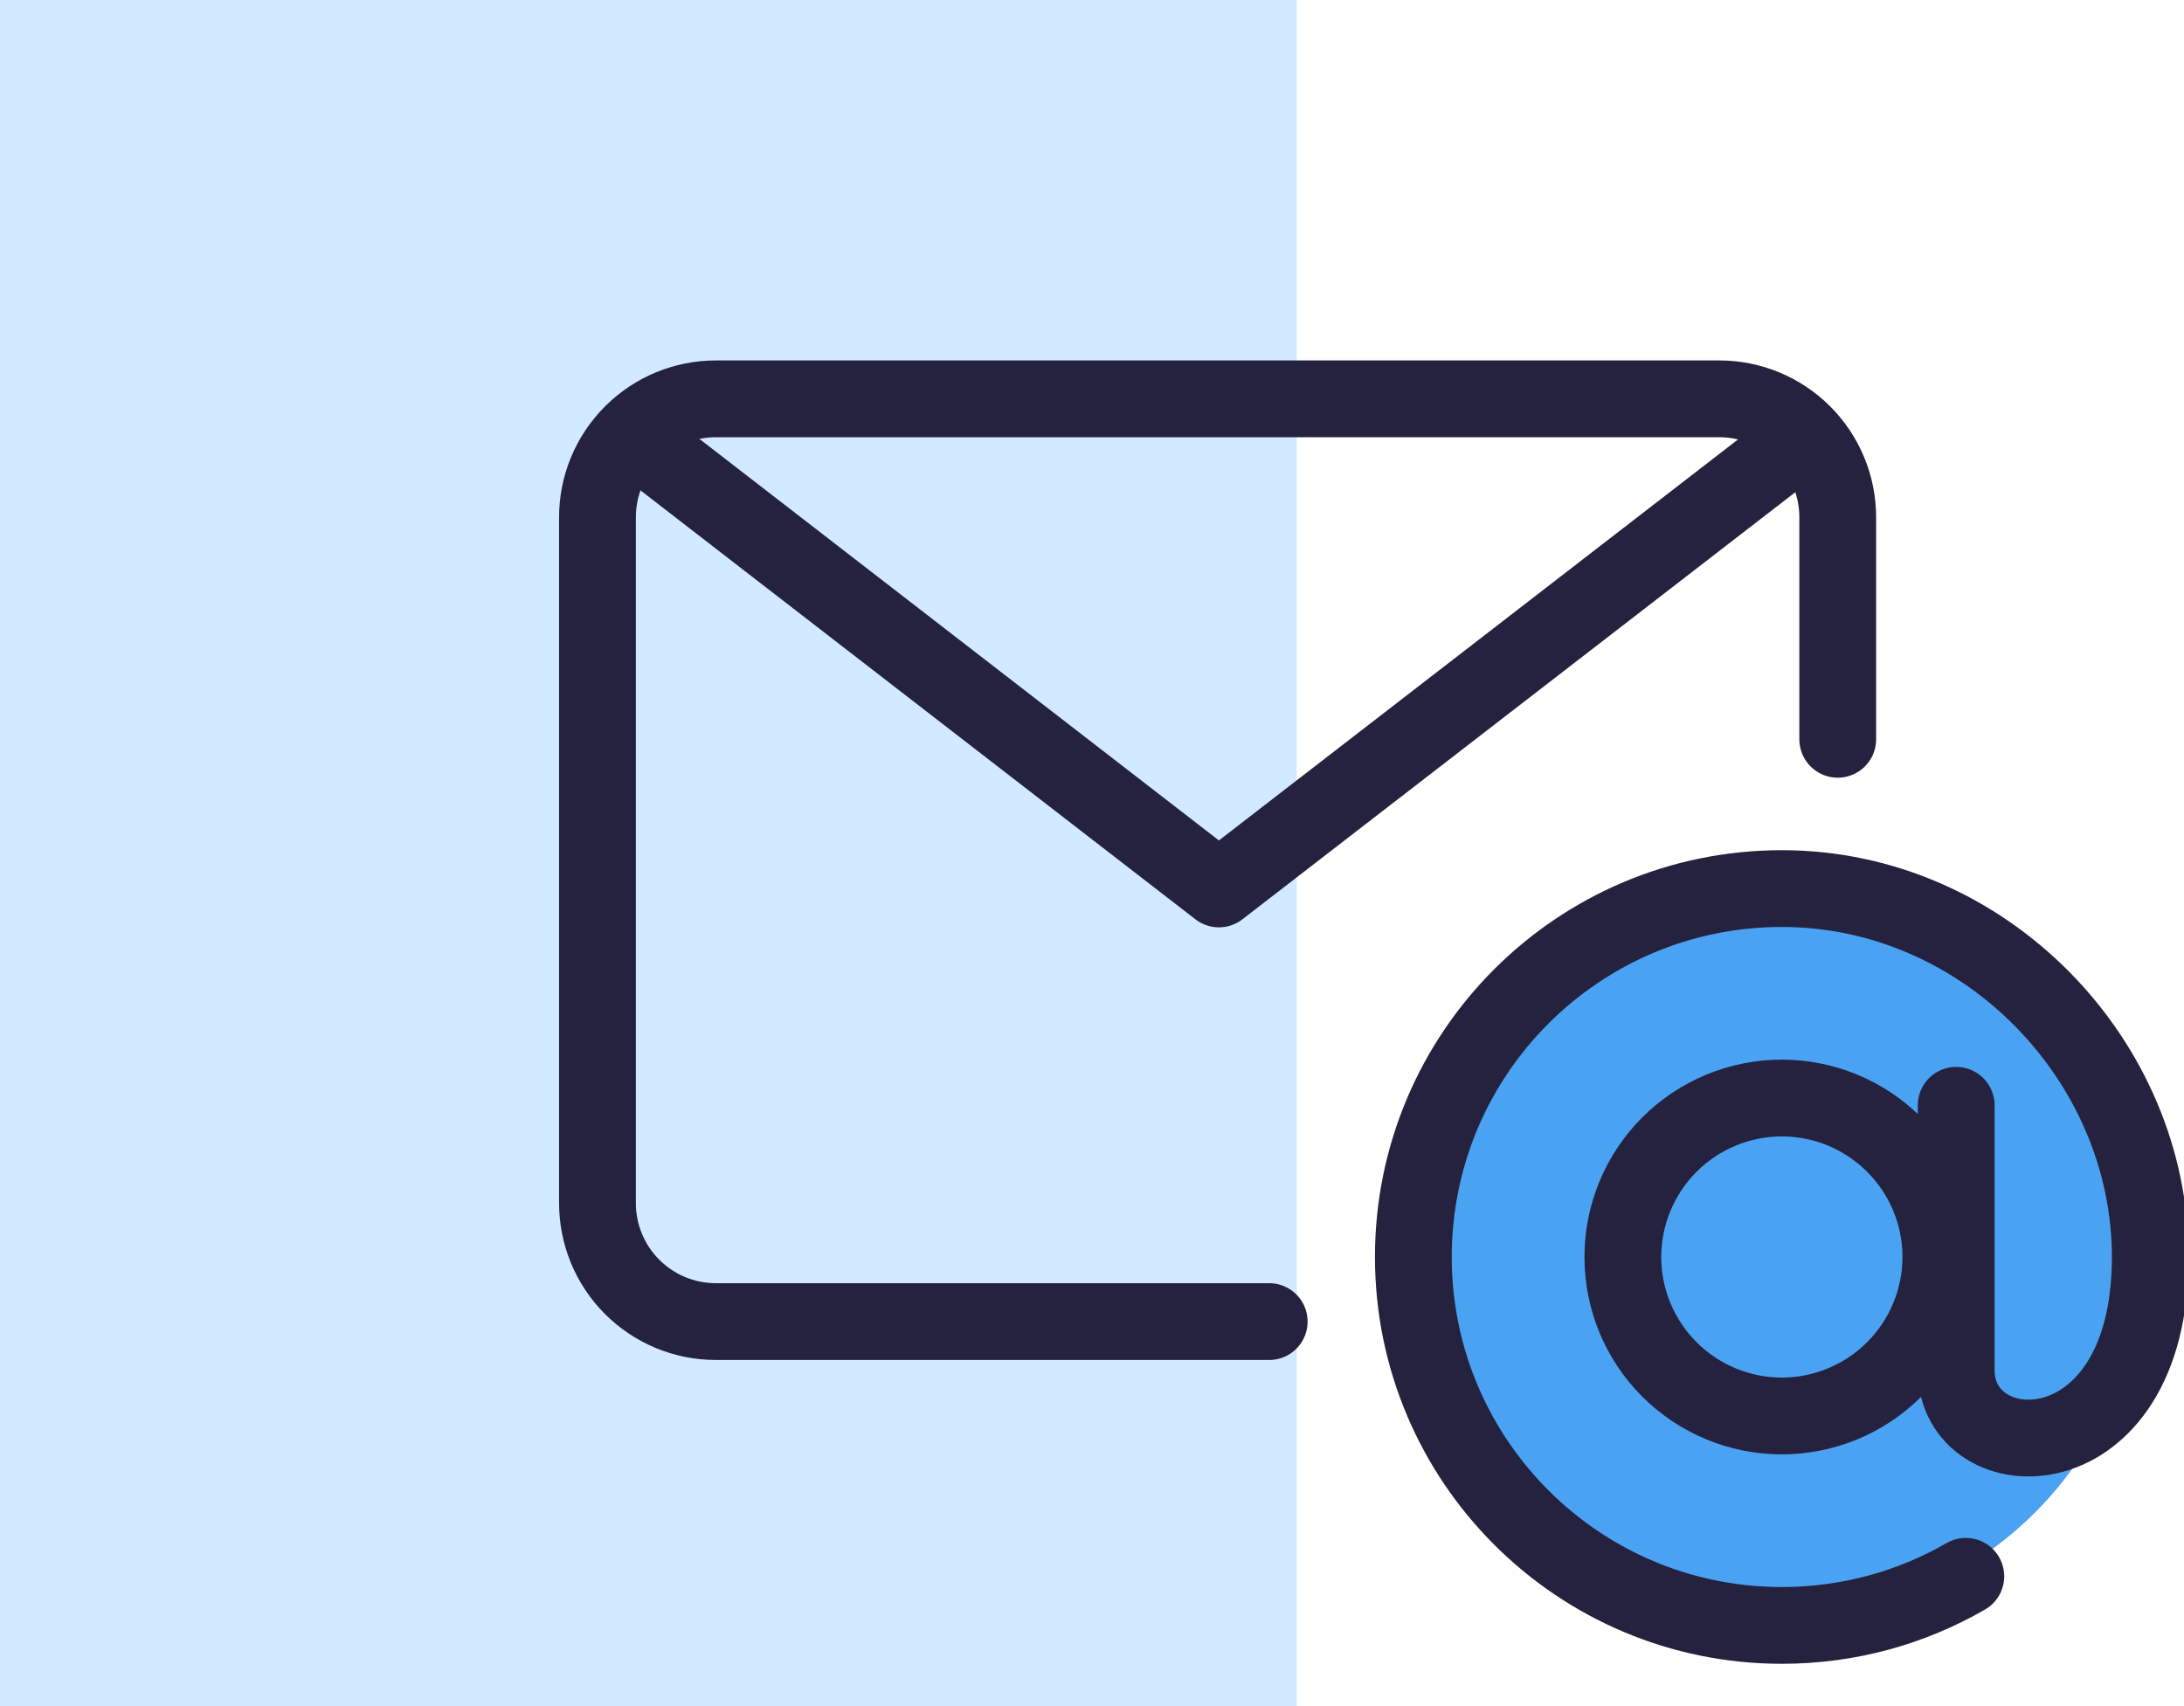
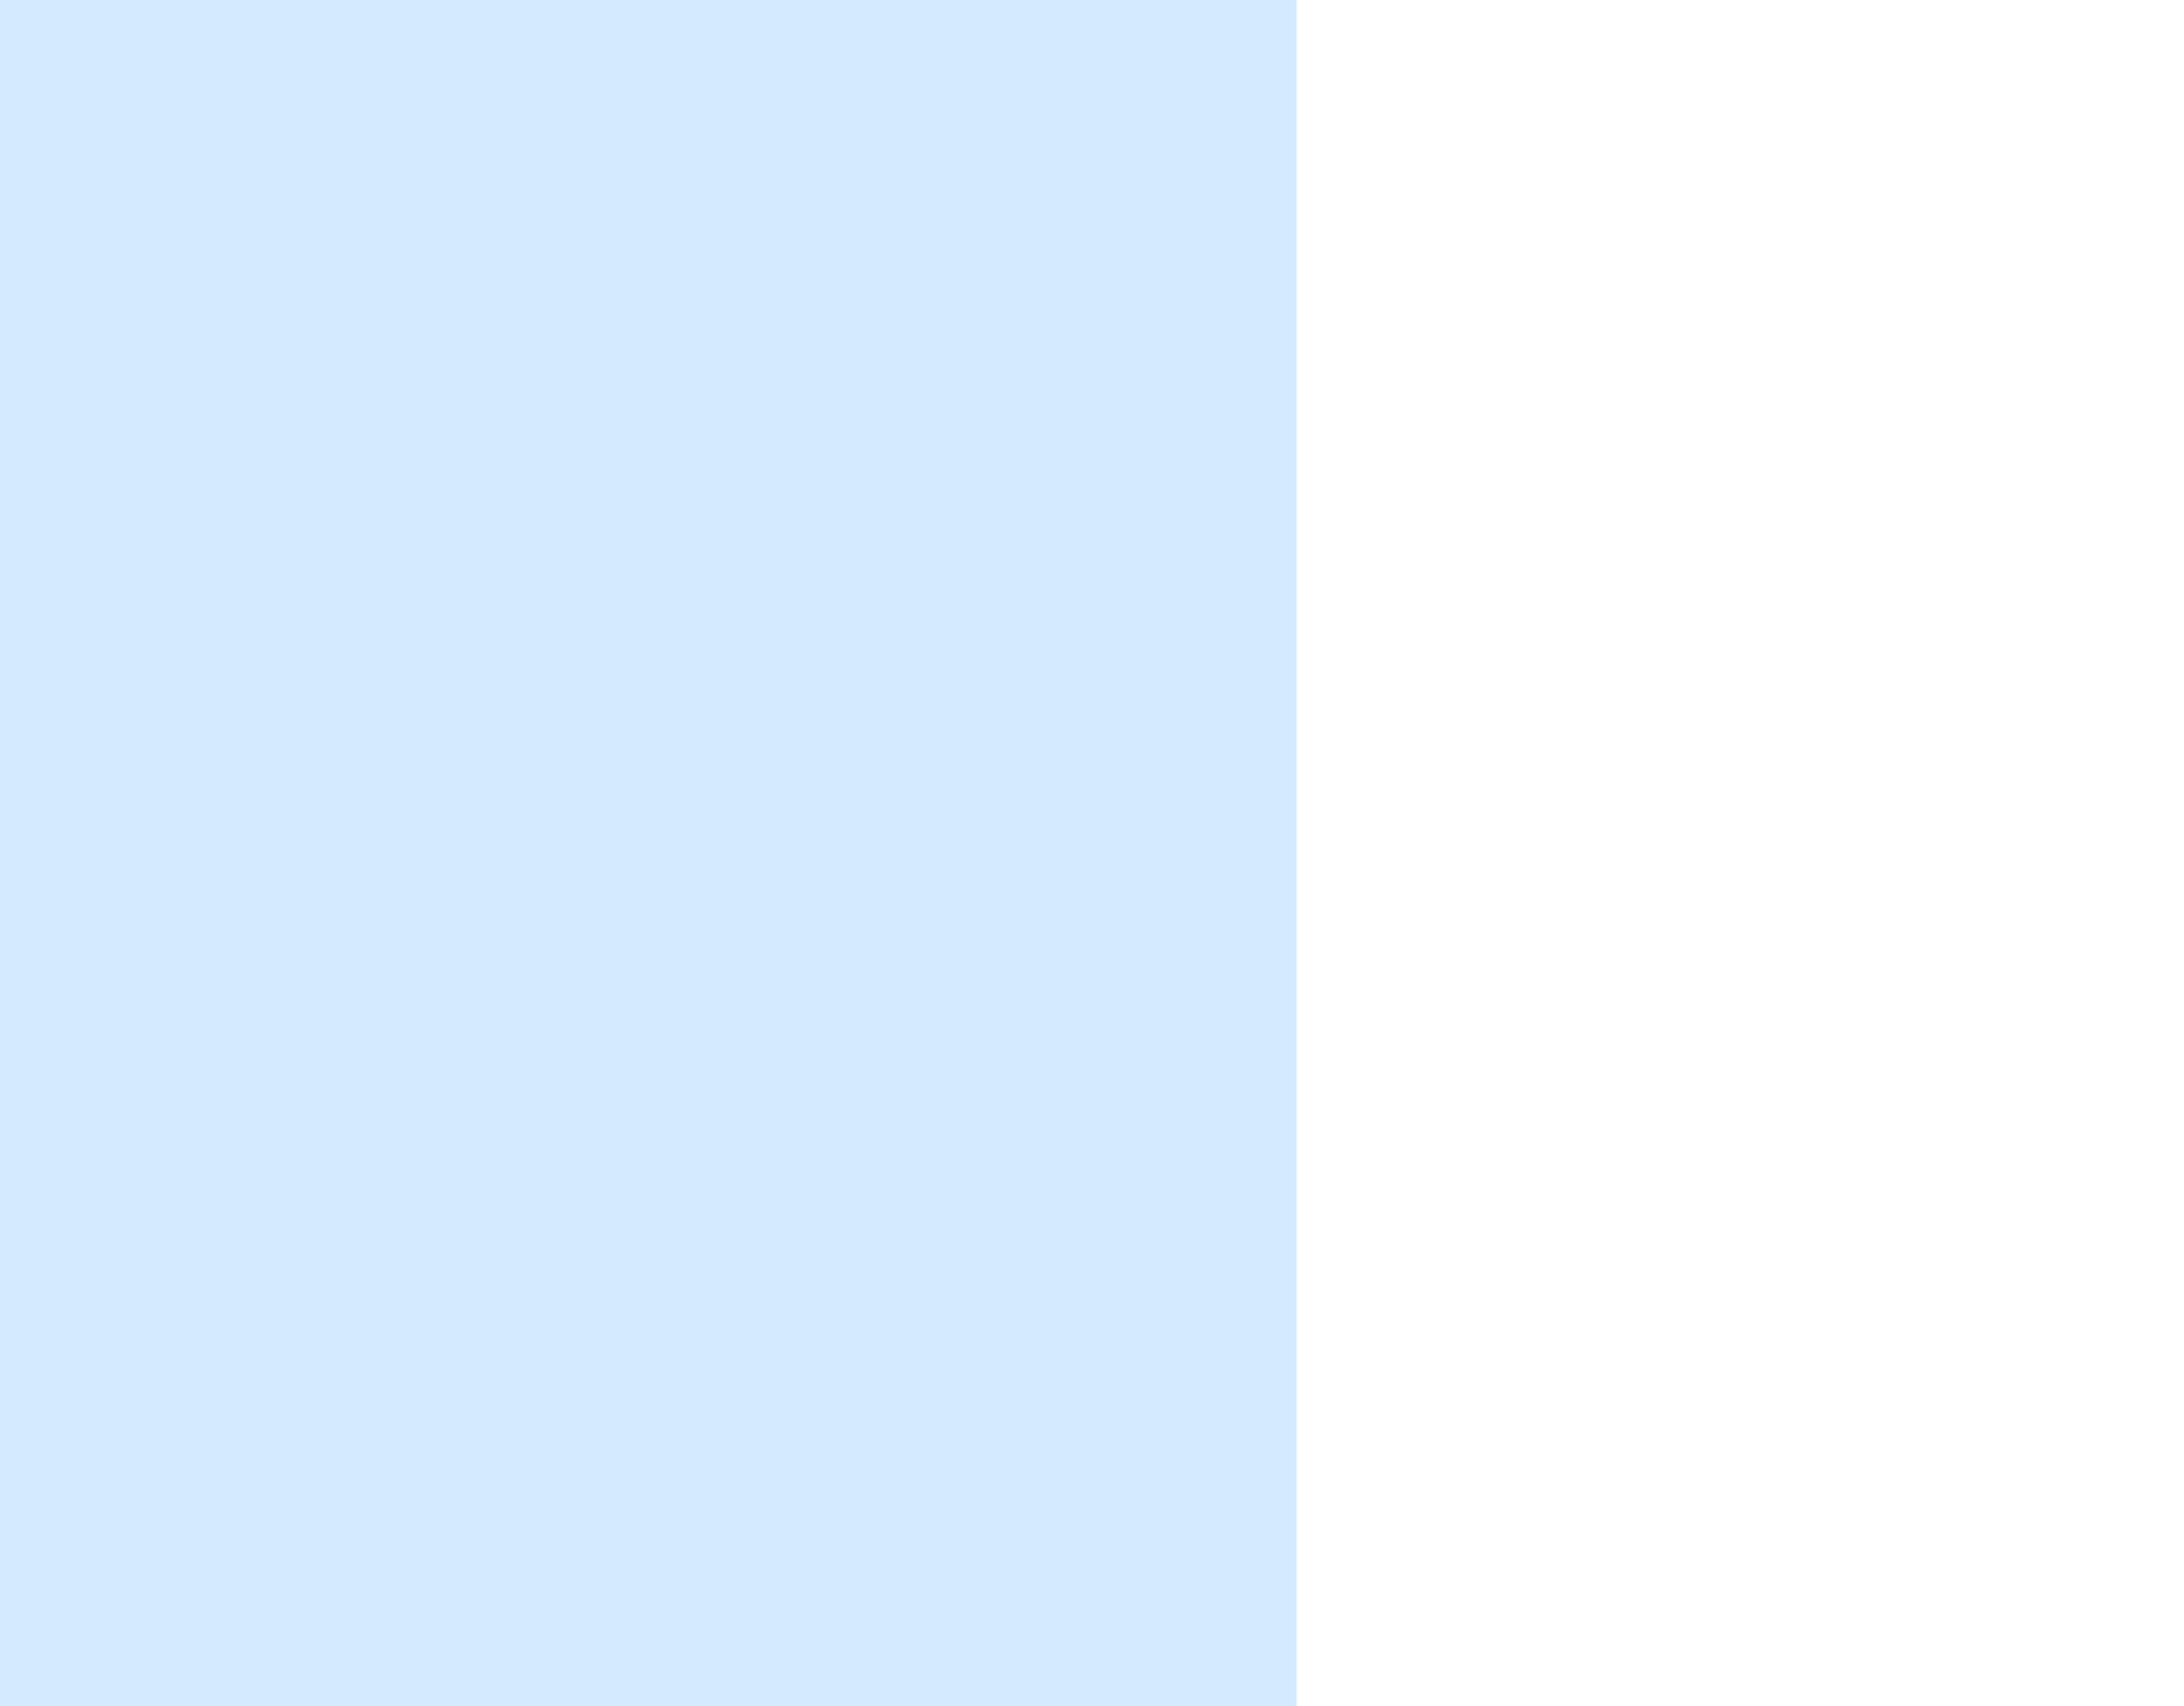
<svg xmlns="http://www.w3.org/2000/svg" width="64" height="50" viewBox="0 0 64 50" fill="none">
  <rect width="38" height="50" fill="#D2EAFF" />
  <g clip-path="url(#clip0_793_39972)">
    <g clip-path="url(#clip1_793_39972)">
      <g clip-path="url(#clip2_793_39972)">
        <path d="M52.188 47.41C58.005 47.41 62.722 42.694 62.722 36.876C62.722 31.058 58.005 26.341 52.188 26.341C46.369 26.341 41.653 31.058 41.653 36.876C41.653 42.694 46.369 47.41 52.188 47.41Z" fill="#49A3F2" />
-         <path d="M52.253 13.279L35.719 26.052L19.195 13.279" stroke="#24223E" stroke-width="2.25" stroke-miterlimit="10" stroke-linejoin="round" />
+         <path d="M52.253 13.279L35.719 26.052" stroke="#24223E" stroke-width="2.25" stroke-miterlimit="10" stroke-linejoin="round" />
        <path d="M52.214 33.304C54.164 33.304 55.75 34.889 55.75 36.837C55.749 37.774 55.376 38.673 54.713 39.336C54.05 39.998 53.151 40.371 52.214 40.372C51.277 40.371 50.378 39.998 49.716 39.335C49.053 38.672 48.681 37.774 48.681 36.837C48.682 35.9 49.055 35.002 49.717 34.34C50.379 33.678 51.277 33.305 52.214 33.304ZM52.214 31.054C51.454 31.054 50.702 31.204 50.001 31.494C49.299 31.785 48.661 32.211 48.124 32.748C47.587 33.285 47.161 33.922 46.871 34.624C46.58 35.325 46.431 36.077 46.431 36.837C46.43 37.596 46.58 38.349 46.87 39.051C47.16 39.753 47.586 40.391 48.123 40.928C48.66 41.465 49.298 41.891 50 42.182C50.702 42.473 51.454 42.622 52.214 42.622C53.748 42.622 55.219 42.013 56.304 40.928C57.388 39.843 57.998 38.372 57.998 36.838C57.998 35.304 57.388 33.833 56.304 32.748C55.219 31.664 53.748 31.054 52.214 31.054Z" fill="#24223E" />
        <path d="M57.324 32.392V40.147C57.324 43.147 63.012 43.309 63.012 36.837C63.012 31.09 58.178 26.041 52.215 26.041C46.252 26.041 41.417 30.873 41.417 36.837C41.417 42.8 46.252 47.635 52.215 47.635C54.179 47.635 56.019 47.112 57.606 46.196" stroke="#24223E" stroke-width="2.25" stroke-miterlimit="10" stroke-linecap="round" stroke-linejoin="round" />
        <path d="M53.853 21.666V15.159C53.853 14.238 53.487 13.356 52.836 12.705C52.185 12.054 51.303 11.688 50.382 11.688H20.979C20.058 11.688 19.175 12.054 18.525 12.705C17.874 13.356 17.508 14.238 17.508 15.159V35.26C17.508 35.715 17.598 36.167 17.772 36.588C17.947 37.009 18.202 37.392 18.524 37.714C18.847 38.036 19.229 38.292 19.65 38.467C20.071 38.641 20.523 38.731 20.979 38.731H37.193" stroke="#24223E" stroke-width="2.25" stroke-miterlimit="10" stroke-linecap="round" stroke-linejoin="round" />
      </g>
    </g>
  </g>
  <defs>
    <clipPath id="clip0_793_39972">
-       <rect width="48" height="48" fill="white" transform="translate(16 2)" />
-     </clipPath>
+       </clipPath>
    <clipPath id="clip1_793_39972">
      <rect width="48" height="48" fill="white" transform="translate(16 2)" />
    </clipPath>
    <clipPath id="clip2_793_39972">
      <rect width="48" height="48" fill="white" transform="translate(16 2)" />
    </clipPath>
  </defs>
</svg>